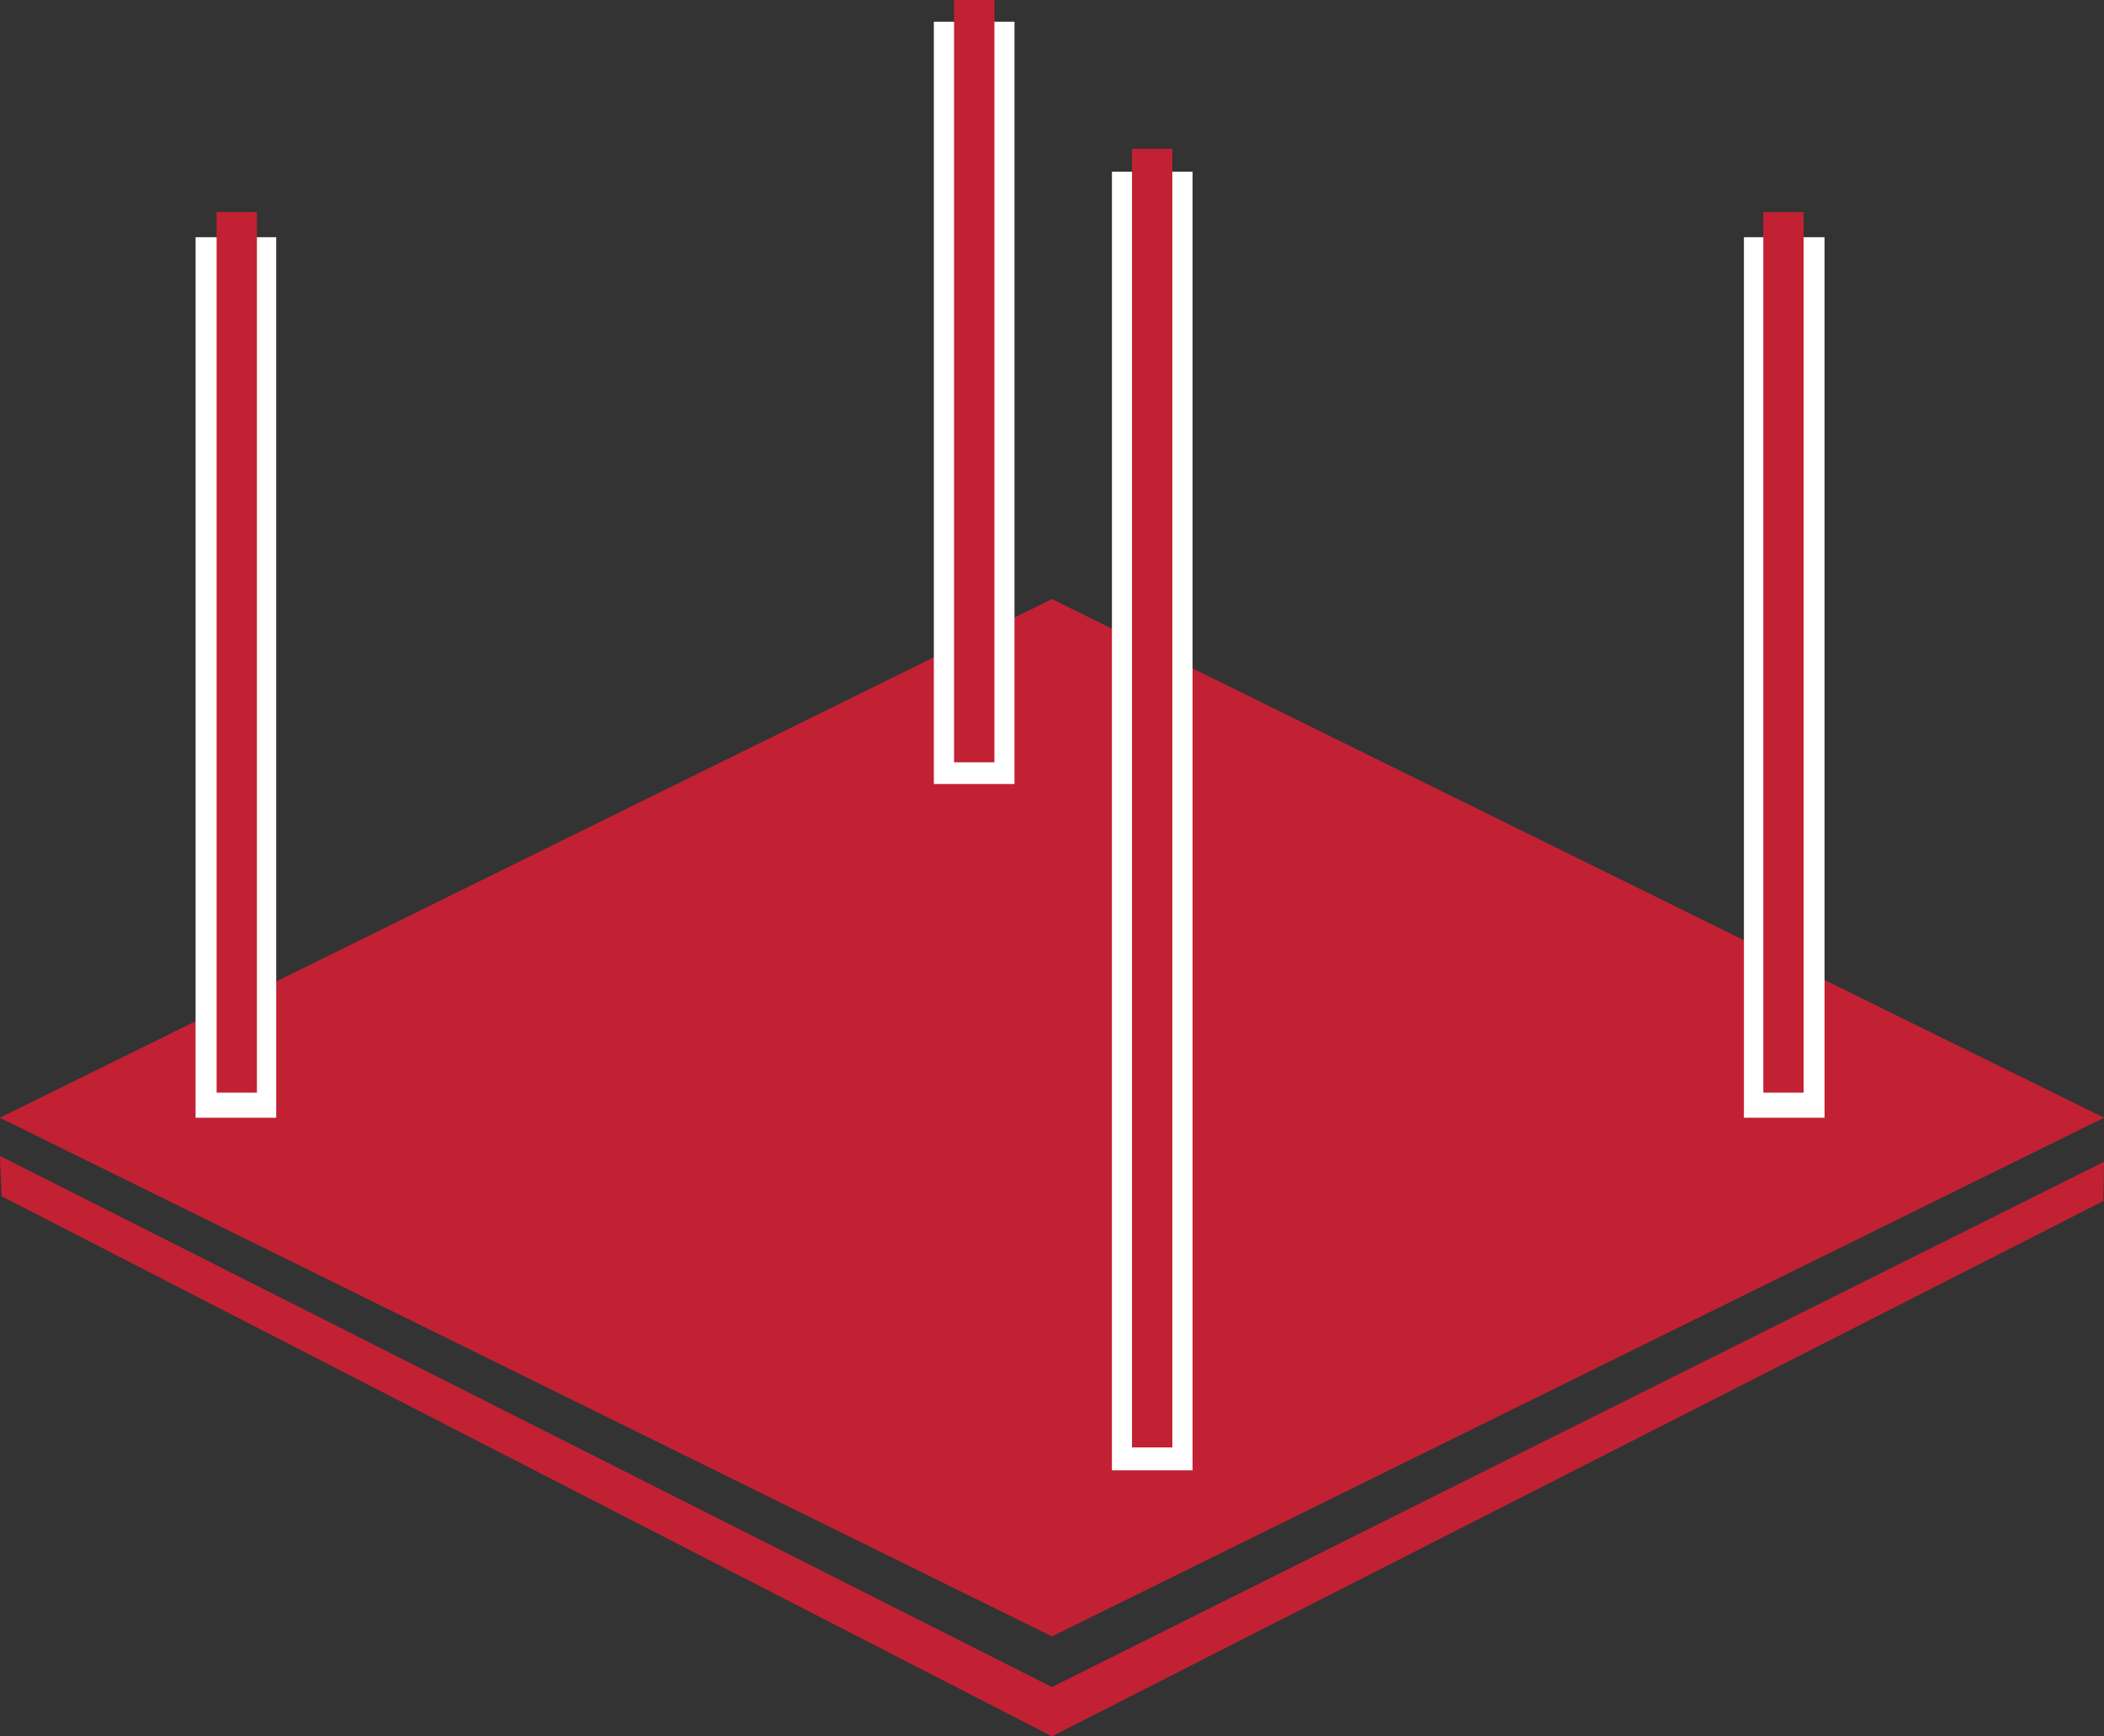
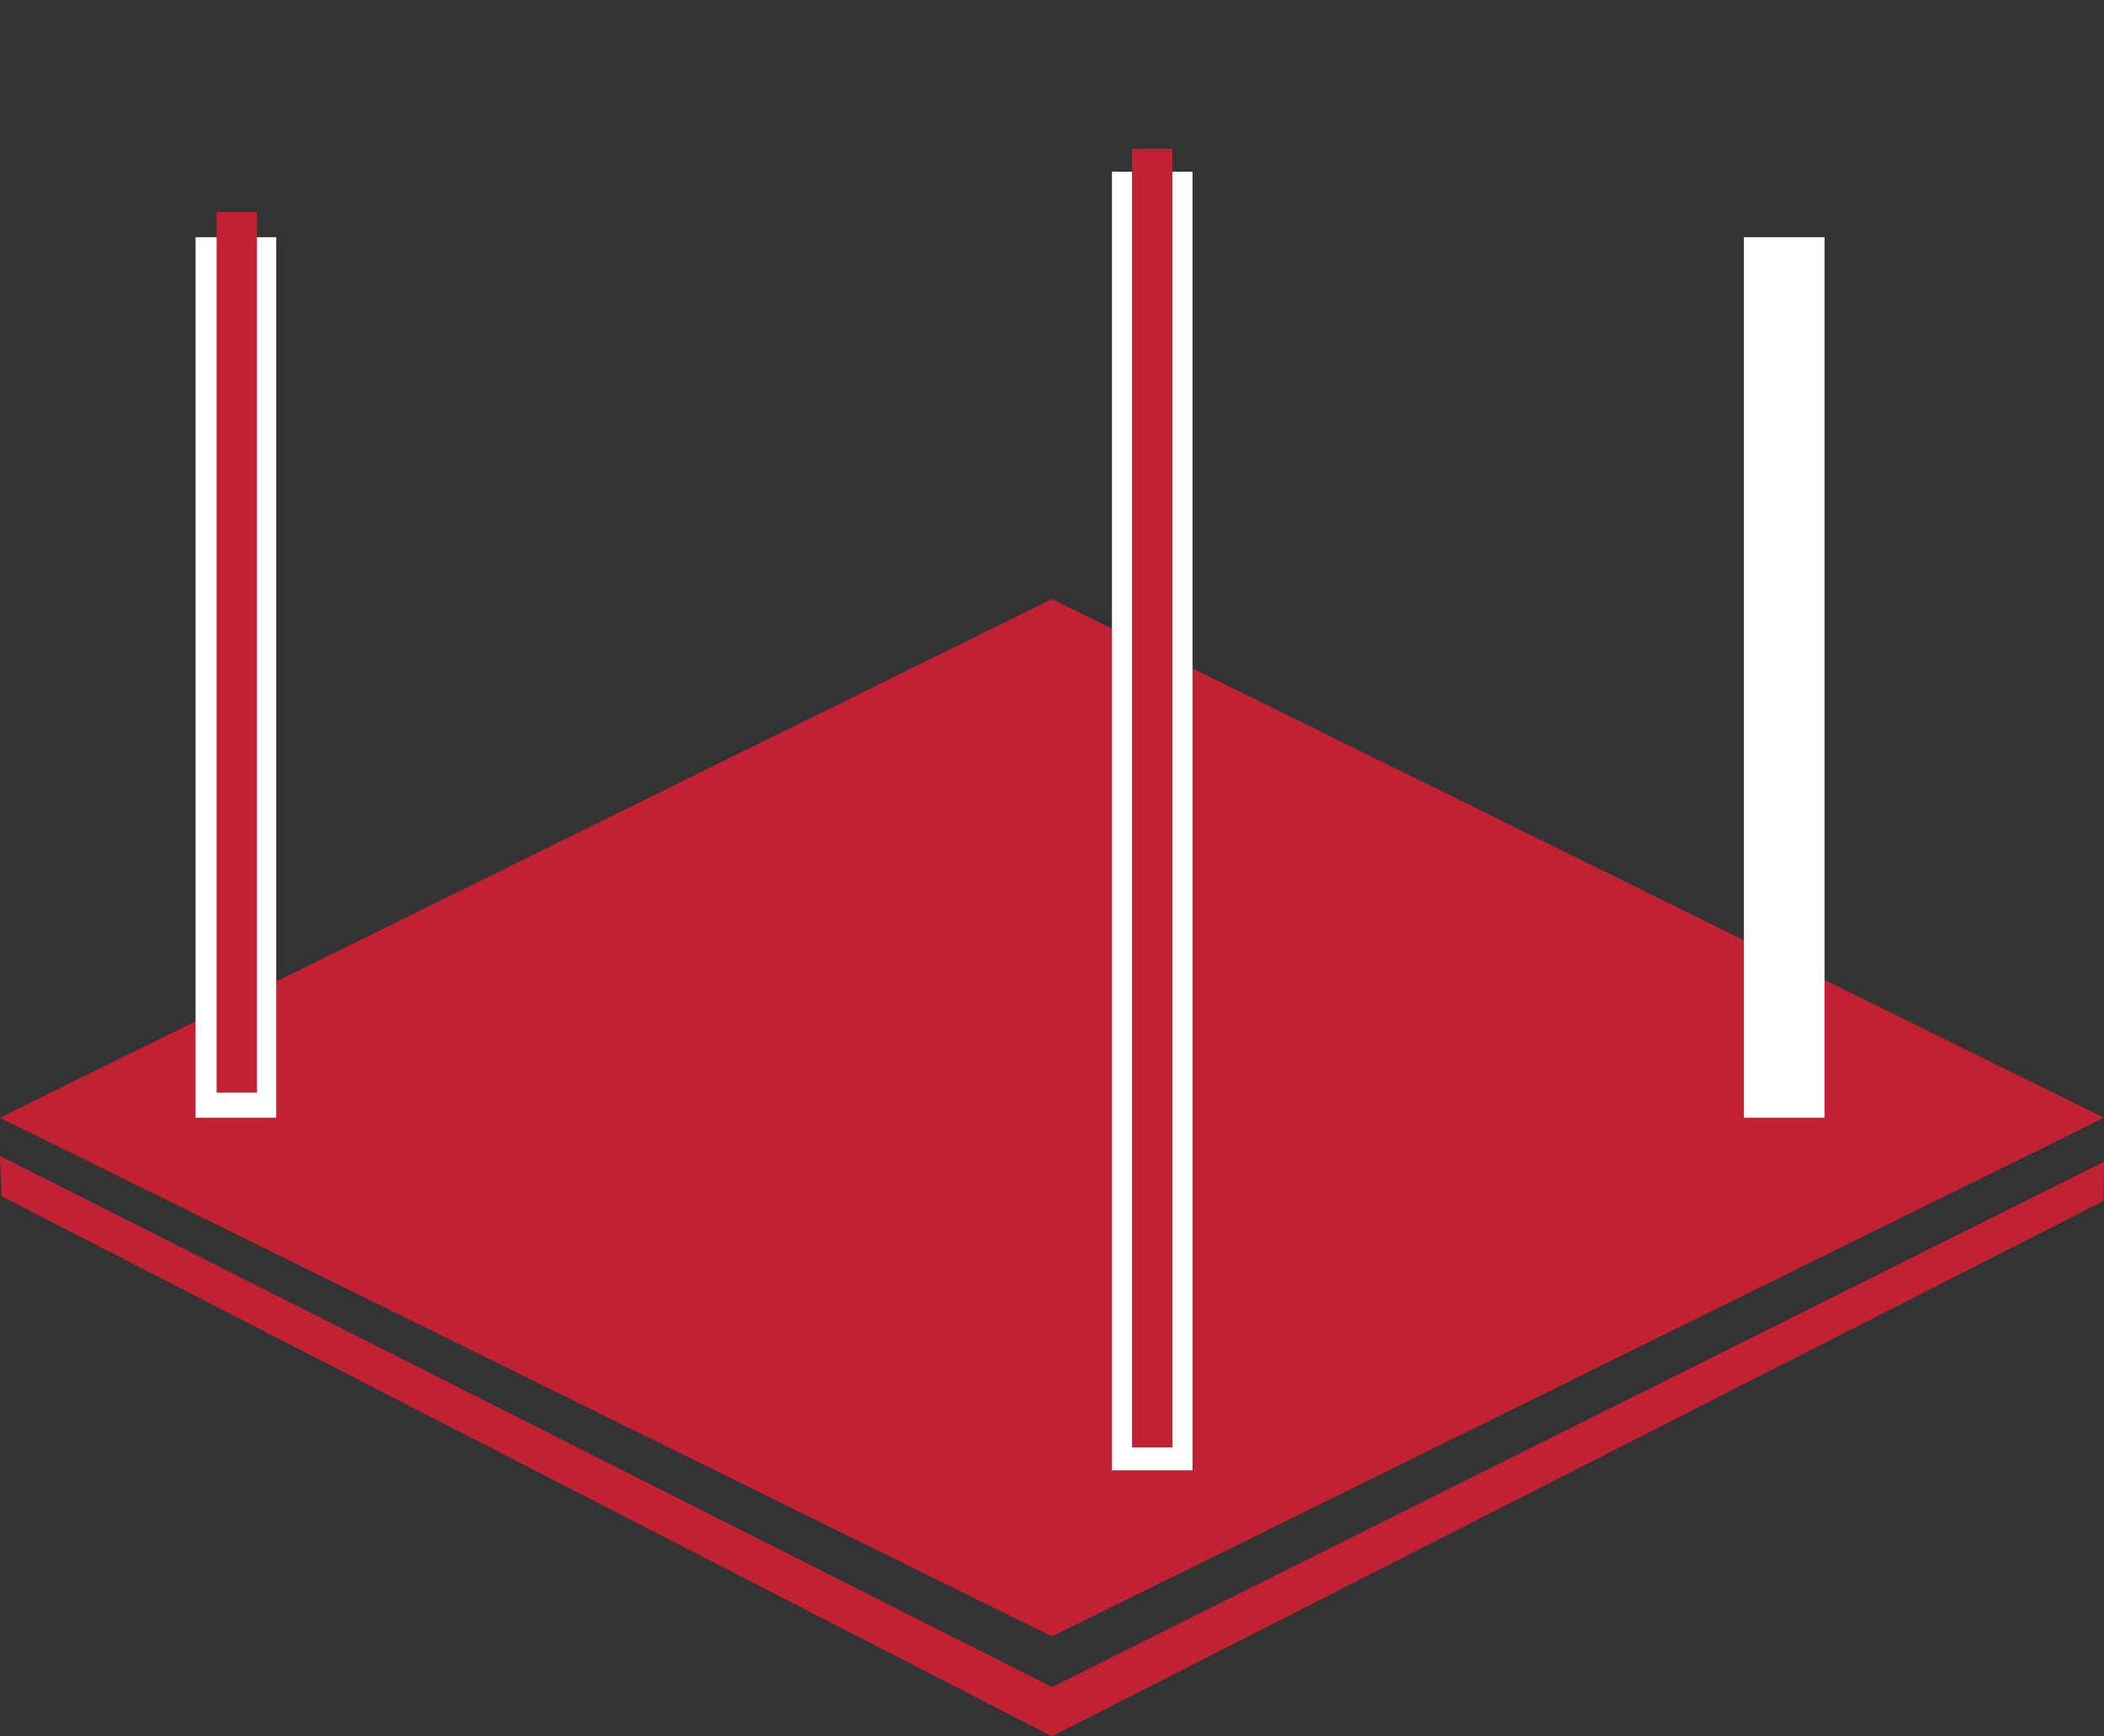
<svg xmlns="http://www.w3.org/2000/svg" id="Layer_1" data-name="Layer 1" viewBox="0 0 1043.88 861.57">
  <rect x="0" y="0" width="1043.88" height="861.57" fill="#333333" stroke="none" />
  <defs>
    <style>.cls-1,.cls-3,.cls-4{fill:none;}.cls-2{fill:#c22133;}.cls-3{stroke:#fff;stroke-width:40px;}.cls-4{stroke:#c22133;stroke-width:20px;}.cls-5{clip-path:url(#clip-path);}</style>
    <clipPath id="clip-path">
-       <rect class="cls-1" x="-12.47" width="1080" height="874.1" />
-     </clipPath>
+       </clipPath>
  </defs>
  <polygon class="cls-2" points="-0.07 554.62 521.92 811.99 1043.88 554.62 521.92 297.26 -0.07 554.62" />
  <polygon class="cls-2" points="521.91 861.57 0.81 593.58 -0.07 573.56 521.91 837.12 1043.88 576.48 1043.58 595.95 521.91 861.57" />
  <line class="cls-3" x1="117.04" y1="554.63" x2="117.04" y2="117.7" />
  <line class="cls-3" x1="571.68" y1="729.57" x2="571.68" y2="85.2" />
  <line class="cls-4" x1="117.47" y1="542.18" x2="117.47" y2="105.25" />
  <line class="cls-4" x1="571.64" y1="718.22" x2="571.64" y2="73.85" />
  <g class="cls-5">
    <line class="cls-3" x1="483.32" y1="389.03" x2="483.32" y2="10.78" />
    <line class="cls-4" x1="483.36" y1="378.25" x2="483.36" />
  </g>
  <line class="cls-3" x1="885.23" y1="554.63" x2="885.23" y2="117.7" />
-   <line class="cls-4" x1="884.86" y1="542.18" x2="884.86" y2="105.25" />
</svg>